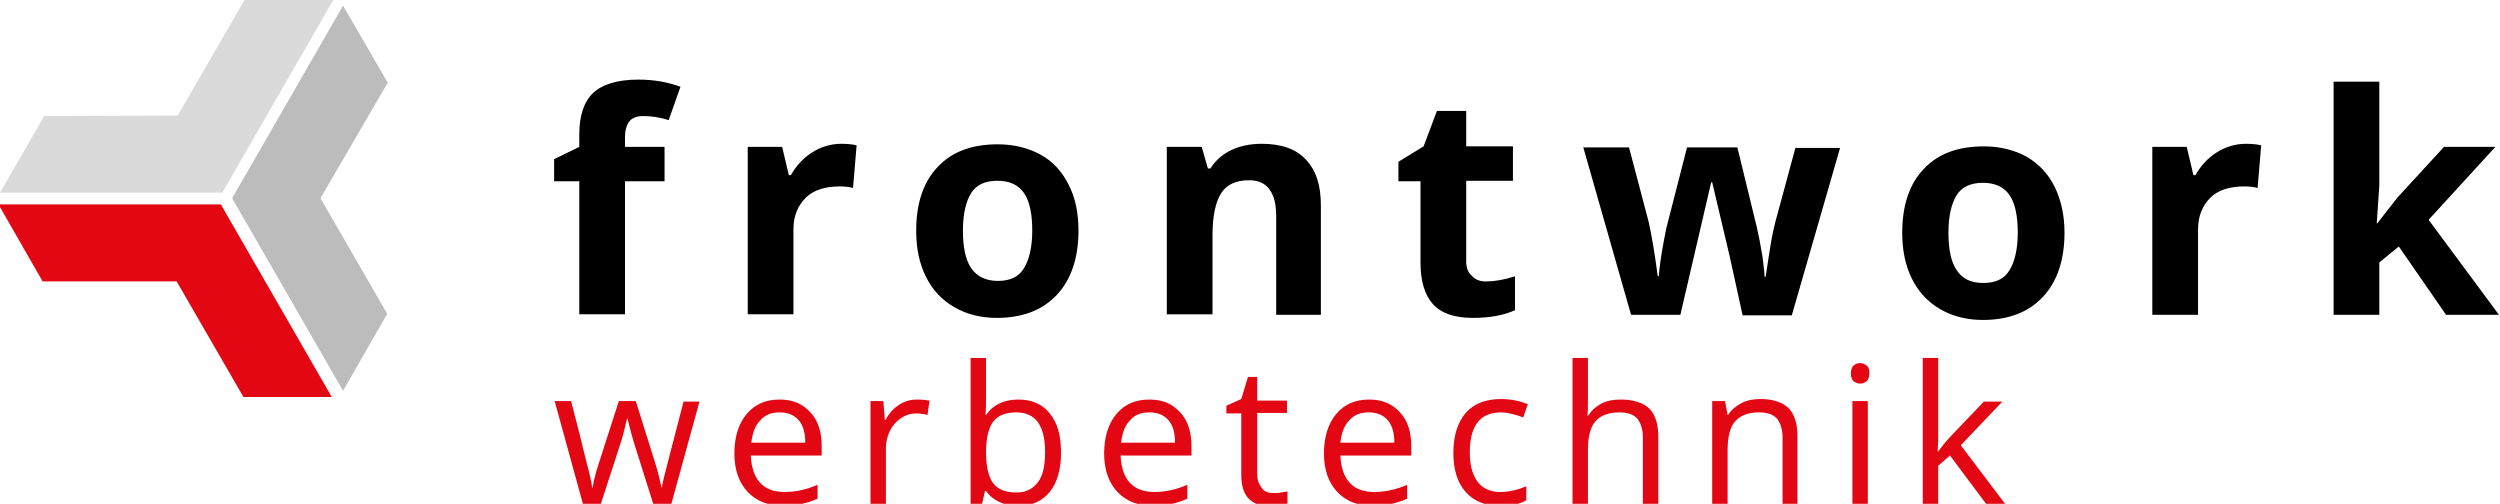
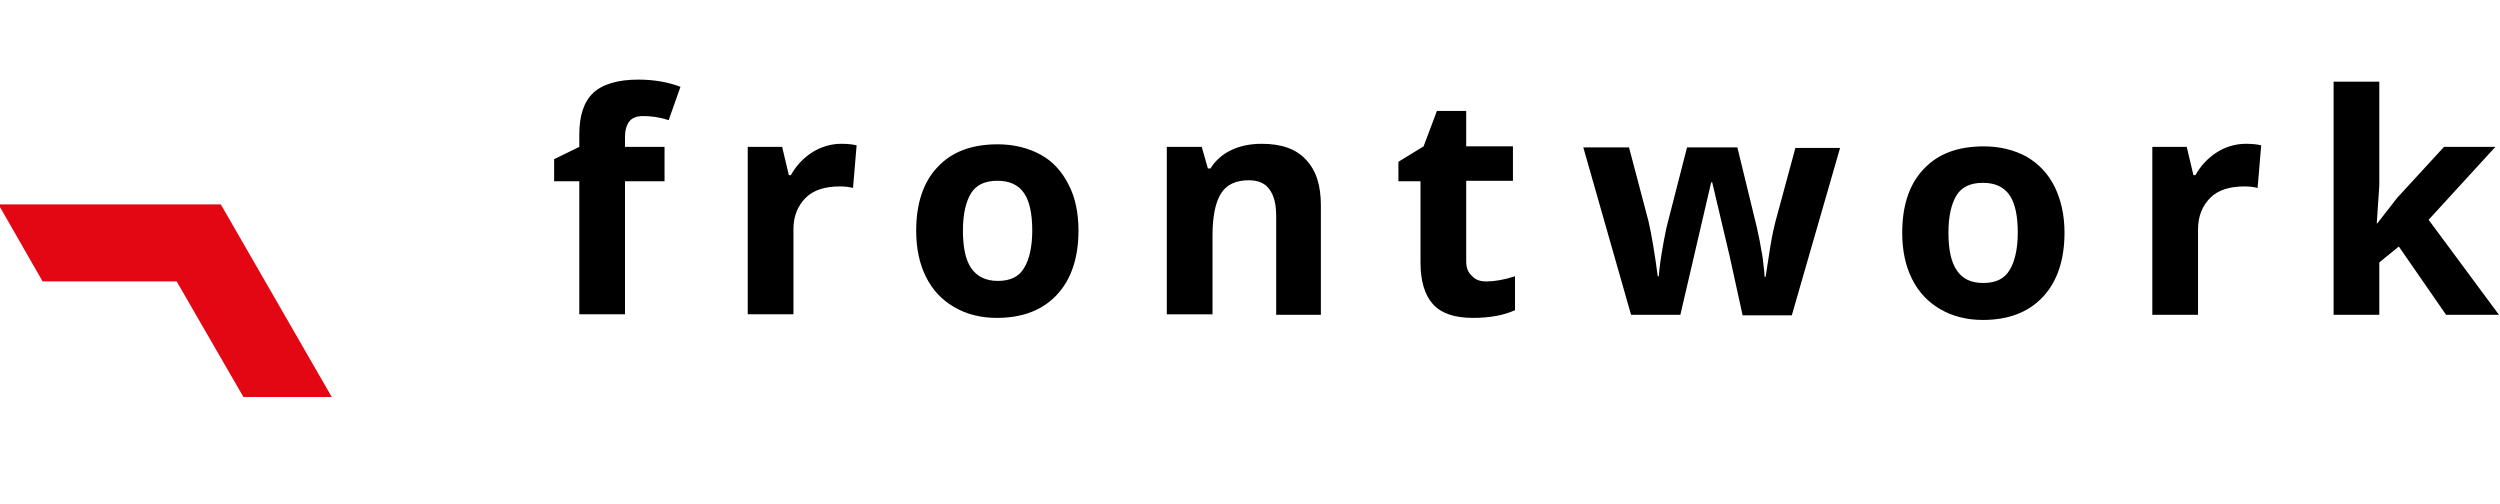
<svg xmlns="http://www.w3.org/2000/svg" version="1.1" id="Ebene_1" x="0px" y="0px" viewBox="0 0 486.8 98.1" style="enable-background:new 0 0 486.8 98.1;" xml:space="preserve">
  <style type="text/css">
	.st0{fill:#E30613;}
	.st1{fill:#DADADA;}
	.st2{fill:#BDBCBC;}
</style>
  <path d="M129.4,35.3h-7.7v25.9h-8.9V35.3h-4.9V31l4.9-2.4v-2.4c0-3.7,0.9-6.4,2.7-8.1s4.8-2.6,8.8-2.6c3.1,0,5.8,0.5,8.2,1.4  l-2.3,6.5c-1.8-0.6-3.4-0.8-5-0.8c-1.3,0-2.2,0.4-2.7,1.1s-0.8,1.7-0.8,2.9v2h7.7V35.3z M163.8,28c1.2,0,2.2,0.1,3,0.3l-0.7,8.3  c-0.7-0.2-1.6-0.3-2.6-0.3c-2.8,0-5.1,0.7-6.6,2.2s-2.4,3.5-2.4,6.1v16.6h-8.9V28.6h6.7l1.3,5.5h0.4c1-1.8,2.4-3.3,4.1-4.4  S161.8,28,163.8,28z M210,44.9c0,5.3-1.4,9.5-4.2,12.5c-2.8,3-6.7,4.5-11.7,4.5c-3.1,0-5.9-0.7-8.3-2.1c-2.4-1.4-4.2-3.3-5.5-5.9  c-1.3-2.6-1.9-5.6-1.9-9c0-5.3,1.4-9.5,4.2-12.4c2.8-3,6.7-4.4,11.7-4.4c3.1,0,5.9,0.7,8.3,2s4.2,3.3,5.5,5.9  C209.4,38.5,210,41.5,210,44.9z M187.5,44.9c0,3.2,0.5,5.7,1.6,7.3s2.8,2.5,5.2,2.5c2.4,0,4.1-0.8,5.1-2.5c1-1.6,1.6-4.1,1.6-7.3  c0-3.2-0.5-5.7-1.6-7.3s-2.8-2.4-5.2-2.4c-2.4,0-4.1,0.8-5.1,2.4S187.5,41.6,187.5,44.9z M257.4,61.3h-8.9V42.2  c0-2.4-0.4-4.1-1.3-5.3c-0.8-1.2-2.2-1.8-4-1.8c-2.5,0-4.3,0.8-5.4,2.5c-1.1,1.7-1.7,4.4-1.7,8.3v15.3h-8.9V28.6h6.8l1.2,4.2h0.5  c1-1.6,2.4-2.8,4.1-3.6s3.7-1.2,5.9-1.2c3.8,0,6.7,1,8.6,3.1c2,2.1,2.9,5,2.9,8.9V61.3z M289.4,54.8c1.6,0,3.4-0.3,5.6-1v6.6  c-2.2,1-4.9,1.5-8.2,1.5c-3.6,0-6.2-0.9-7.8-2.7s-2.4-4.5-2.4-8.1V35.3h-4.3v-3.8l4.9-3l2.6-6.9h5.7v6.9h9.1v6.7h-9.1v15.7  c0,1.3,0.4,2.2,1.1,2.8C287.3,54.5,288.2,54.8,289.4,54.8z M339.3,61.3l-2.5-11.4l-3.4-14.4h-0.2l-6,25.8h-9.6l-9.3-32.6h8.9  l3.8,14.4c0.6,2.6,1.2,6.2,1.8,10.7h0.2c0.1-1.5,0.4-3.8,1-7l0.5-2.5l4-15.6h9.8l3.8,15.6c0.1,0.4,0.2,1.1,0.4,1.9  c0.2,0.8,0.3,1.7,0.5,2.7c0.2,0.9,0.3,1.9,0.4,2.8s0.2,1.6,0.2,2.2h0.2c0.2-1.4,0.5-3.3,0.9-5.8s0.8-4.1,1-4.9l3.9-14.4h8.7  l-9.4,32.6H339.3z M402,45.3c0,5.3-1.4,9.5-4.2,12.5c-2.8,3-6.7,4.5-11.7,4.5c-3.1,0-5.9-0.7-8.3-2.1c-2.4-1.4-4.2-3.3-5.5-5.9  c-1.3-2.6-1.9-5.6-1.9-9c0-5.3,1.4-9.5,4.2-12.4c2.8-3,6.7-4.4,11.7-4.4c3.1,0,5.9,0.7,8.3,2c2.4,1.4,4.2,3.3,5.5,5.9  C401.3,38.9,402,41.8,402,45.3z M379.4,45.3c0,3.2,0.5,5.7,1.6,7.3c1.1,1.7,2.8,2.5,5.2,2.5c2.4,0,4.1-0.8,5.1-2.5  c1-1.6,1.6-4.1,1.6-7.3c0-3.2-0.5-5.7-1.6-7.3c-1.1-1.6-2.8-2.4-5.2-2.4c-2.4,0-4.1,0.8-5.1,2.4C380,39.6,379.4,42,379.4,45.3z   M437.3,28c1.2,0,2.2,0.1,3,0.3l-0.7,8.3c-0.7-0.2-1.6-0.3-2.6-0.3c-2.8,0-5.1,0.7-6.6,2.2S428,42,428,44.7v16.6h-8.9V28.6h6.7  l1.3,5.5h0.4c1-1.8,2.4-3.3,4.1-4.4S435.3,28,437.3,28z M462.9,43.5l3.9-5l9.1-9.9h10l-13,14.2l13.7,18.5h-10.3L467.1,48l-3.8,3.1  v10.2h-8.9V15.9h8.9v20.2l-0.5,7.4H462.9z" />
  <g>
    <polygon class="st0" points="8.3,54.8 34.4,54.8 47.4,77.3 64.6,77.3 43,39.8 -0.3,39.8  " />
-     <polygon class="st1" points="47.6,0 34.6,22.5 8.6,22.6 0,37.5 43.3,37.5 64.9,0  " />
-     <polygon class="st2" points="75.5,16.1 62.4,38.6 75.4,61.1 66.8,76.1 45.2,38.6 66.8,1.1  " />
  </g>
-   <path class="st0" d="M127.2,98.1l-3.7-11.7c-0.2-0.7-0.7-2.3-1.3-4.9h-0.1c-0.5,2.1-0.9,3.8-1.3,4.9L117,98.1h-3.5l-5.5-20h3.2  c1.3,5,2.3,8.9,2.9,11.5c0.7,2.6,1.1,4.4,1.2,5.3h0.1c0.1-0.7,0.3-1.6,0.6-2.7c0.3-1.1,0.6-2,0.8-2.6l3.7-11.5h3.3l3.6,11.5  c0.7,2.1,1.1,3.9,1.4,5.3h0.1c0-0.4,0.2-1.1,0.4-2c0.2-0.9,1.5-5.8,3.8-14.7h3.1l-5.5,20H127.2z M152.6,98.5c-3,0-5.3-0.9-7-2.7  c-1.7-1.8-2.6-4.3-2.6-7.5c0-3.2,0.8-5.8,2.4-7.7c1.6-1.9,3.7-2.8,6.4-2.8c2.5,0,4.5,0.8,6,2.5c1.5,1.6,2.2,3.8,2.2,6.5v1.9h-13.8  c0.1,2.3,0.7,4.1,1.8,5.3c1.1,1.2,2.7,1.8,4.8,1.8c2.2,0,4.3-0.5,6.4-1.4v2.7c-1.1,0.5-2.1,0.8-3,1C155.2,98.4,154,98.5,152.6,98.5z   M151.8,80.3c-1.6,0-2.9,0.5-3.8,1.6c-1,1-1.5,2.5-1.7,4.3h10.5c0-1.9-0.4-3.4-1.3-4.4C154.6,80.8,153.4,80.3,151.8,80.3z   M178.6,77.8c0.9,0,1.7,0.1,2.4,0.2l-0.4,2.8c-0.8-0.2-1.6-0.3-2.2-0.3c-1.6,0-3,0.7-4.2,2c-1.1,1.3-1.7,3-1.7,4.9v10.7h-3v-20h2.5  l0.3,3.7h0.1c0.7-1.3,1.6-2.3,2.7-3C176.2,78.1,177.3,77.8,178.6,77.8z M198.3,77.8c2.6,0,4.7,0.9,6.1,2.7c1.5,1.8,2.2,4.3,2.2,7.6  c0,3.3-0.7,5.8-2.2,7.7c-1.5,1.8-3.5,2.7-6.1,2.7c-1.3,0-2.5-0.2-3.6-0.7c-1.1-0.5-2-1.2-2.7-2.2h-0.2l-0.6,2.6H189V69.7h3v6.9  c0,1.5,0,2.9-0.1,4.2h0.1C193.4,78.8,195.5,77.8,198.3,77.8z M197.9,80.3c-2.1,0-3.6,0.6-4.5,1.8c-0.9,1.2-1.4,3.2-1.4,6  c0,2.8,0.5,4.8,1.4,6c0.9,1.2,2.4,1.8,4.5,1.8c1.9,0,3.2-0.7,4.2-2s1.4-3.3,1.4-5.9c0-2.6-0.5-4.5-1.4-5.8  C201.2,81,199.8,80.3,197.9,80.3z M224.6,98.5c-3,0-5.3-0.9-7-2.7c-1.7-1.8-2.6-4.3-2.6-7.5c0-3.2,0.8-5.8,2.4-7.7  c1.6-1.9,3.7-2.8,6.4-2.8c2.5,0,4.5,0.8,6,2.5c1.5,1.6,2.2,3.8,2.2,6.5v1.9h-13.8c0.1,2.3,0.7,4.1,1.8,5.3c1.1,1.2,2.7,1.8,4.8,1.8  c2.2,0,4.3-0.5,6.4-1.4v2.7c-1.1,0.5-2.1,0.8-3,1C227.1,98.4,226,98.5,224.6,98.5z M223.8,80.3c-1.6,0-2.9,0.5-3.8,1.6  c-1,1-1.5,2.5-1.7,4.3h10.5c0-1.9-0.4-3.4-1.3-4.4C226.6,80.8,225.4,80.3,223.8,80.3z M247.9,96c0.5,0,1.1,0,1.6-0.1  c0.5-0.1,0.9-0.2,1.2-0.2V98c-0.3,0.2-0.8,0.3-1.5,0.4c-0.6,0.1-1.2,0.2-1.7,0.2c-3.9,0-5.8-2-5.8-6.1V80.5h-2.9V79l2.9-1.3l1.3-4.3  h1.8v4.6h5.8v2.4h-5.8v11.8c0,1.2,0.3,2.1,0.9,2.8C246.1,95.7,246.9,96,247.9,96z M267.4,98.5c-3,0-5.3-0.9-7-2.7  c-1.7-1.8-2.6-4.3-2.6-7.5c0-3.2,0.8-5.8,2.4-7.7c1.6-1.9,3.7-2.8,6.4-2.8c2.5,0,4.5,0.8,6,2.5c1.5,1.6,2.2,3.8,2.2,6.5v1.9h-13.8  c0.1,2.3,0.7,4.1,1.8,5.3c1.1,1.2,2.7,1.8,4.8,1.8c2.2,0,4.3-0.5,6.4-1.4v2.7c-1.1,0.5-2.1,0.8-3,1  C269.9,98.4,268.7,98.5,267.4,98.5z M266.5,80.3c-1.6,0-2.9,0.5-3.8,1.6c-1,1-1.5,2.5-1.7,4.3h10.5c0-1.9-0.4-3.4-1.3-4.4  C269.3,80.8,268.1,80.3,266.5,80.3z M292.1,98.5c-2.9,0-5.1-0.9-6.7-2.7s-2.4-4.3-2.4-7.6c0-3.3,0.8-5.9,2.4-7.8  c1.6-1.8,3.9-2.7,6.9-2.7c1,0,1.9,0.1,2.9,0.3c1,0.2,1.7,0.5,2.3,0.7l-0.9,2.6c-0.7-0.3-1.4-0.5-2.2-0.7c-0.8-0.2-1.5-0.3-2.1-0.3  c-4.1,0-6.1,2.6-6.1,7.8c0,2.5,0.5,4.3,1.5,5.7c1,1.3,2.5,2,4.4,2c1.7,0,3.4-0.4,5.1-1.1v2.7C295.9,98.2,294.2,98.5,292.1,98.5z   M319.9,98.1V85.2c0-1.6-0.4-2.8-1.1-3.7c-0.7-0.8-1.9-1.2-3.5-1.2c-2.1,0-3.6,0.6-4.6,1.7c-1,1.1-1.5,3-1.5,5.6v10.5h-3V69.7h3v8.6  c0,1,0,1.9-0.1,2.6h0.2c0.6-1,1.4-1.7,2.5-2.3c1.1-0.6,2.4-0.8,3.8-0.8c2.4,0,4.3,0.6,5.5,1.7c1.2,1.2,1.8,3,1.8,5.5v13.1H319.9z   M347.1,98.1V85.2c0-1.6-0.4-2.8-1.1-3.7c-0.7-0.8-1.9-1.2-3.5-1.2c-2.1,0-3.6,0.6-4.6,1.7c-1,1.1-1.5,3-1.5,5.6v10.5h-3v-20h2.5  l0.5,2.7h0.1c0.6-1,1.5-1.7,2.6-2.3s2.4-0.8,3.7-0.8c2.4,0,4.2,0.6,5.4,1.7c1.2,1.2,1.8,3,1.8,5.6v13.1H347.1z M360.4,72.7  c0-0.7,0.2-1.2,0.5-1.5c0.3-0.3,0.8-0.5,1.3-0.5c0.5,0,0.9,0.2,1.3,0.5c0.4,0.3,0.5,0.8,0.5,1.5c0,0.7-0.2,1.2-0.5,1.5  c-0.4,0.3-0.8,0.5-1.3,0.5c-0.5,0-0.9-0.2-1.3-0.5C360.6,73.9,360.4,73.4,360.4,72.7z M363.7,98.1h-3v-20h3V98.1z M377.4,87.9  c0.5-0.7,1.3-1.7,2.4-2.9l6.5-6.8h3.6l-8.1,8.5l8.7,11.5h-3.7l-7.1-9.5l-2.3,2v7.5h-3V69.7h3v15.1c0,0.7,0,1.7-0.1,3.1H377.4z" />
</svg>